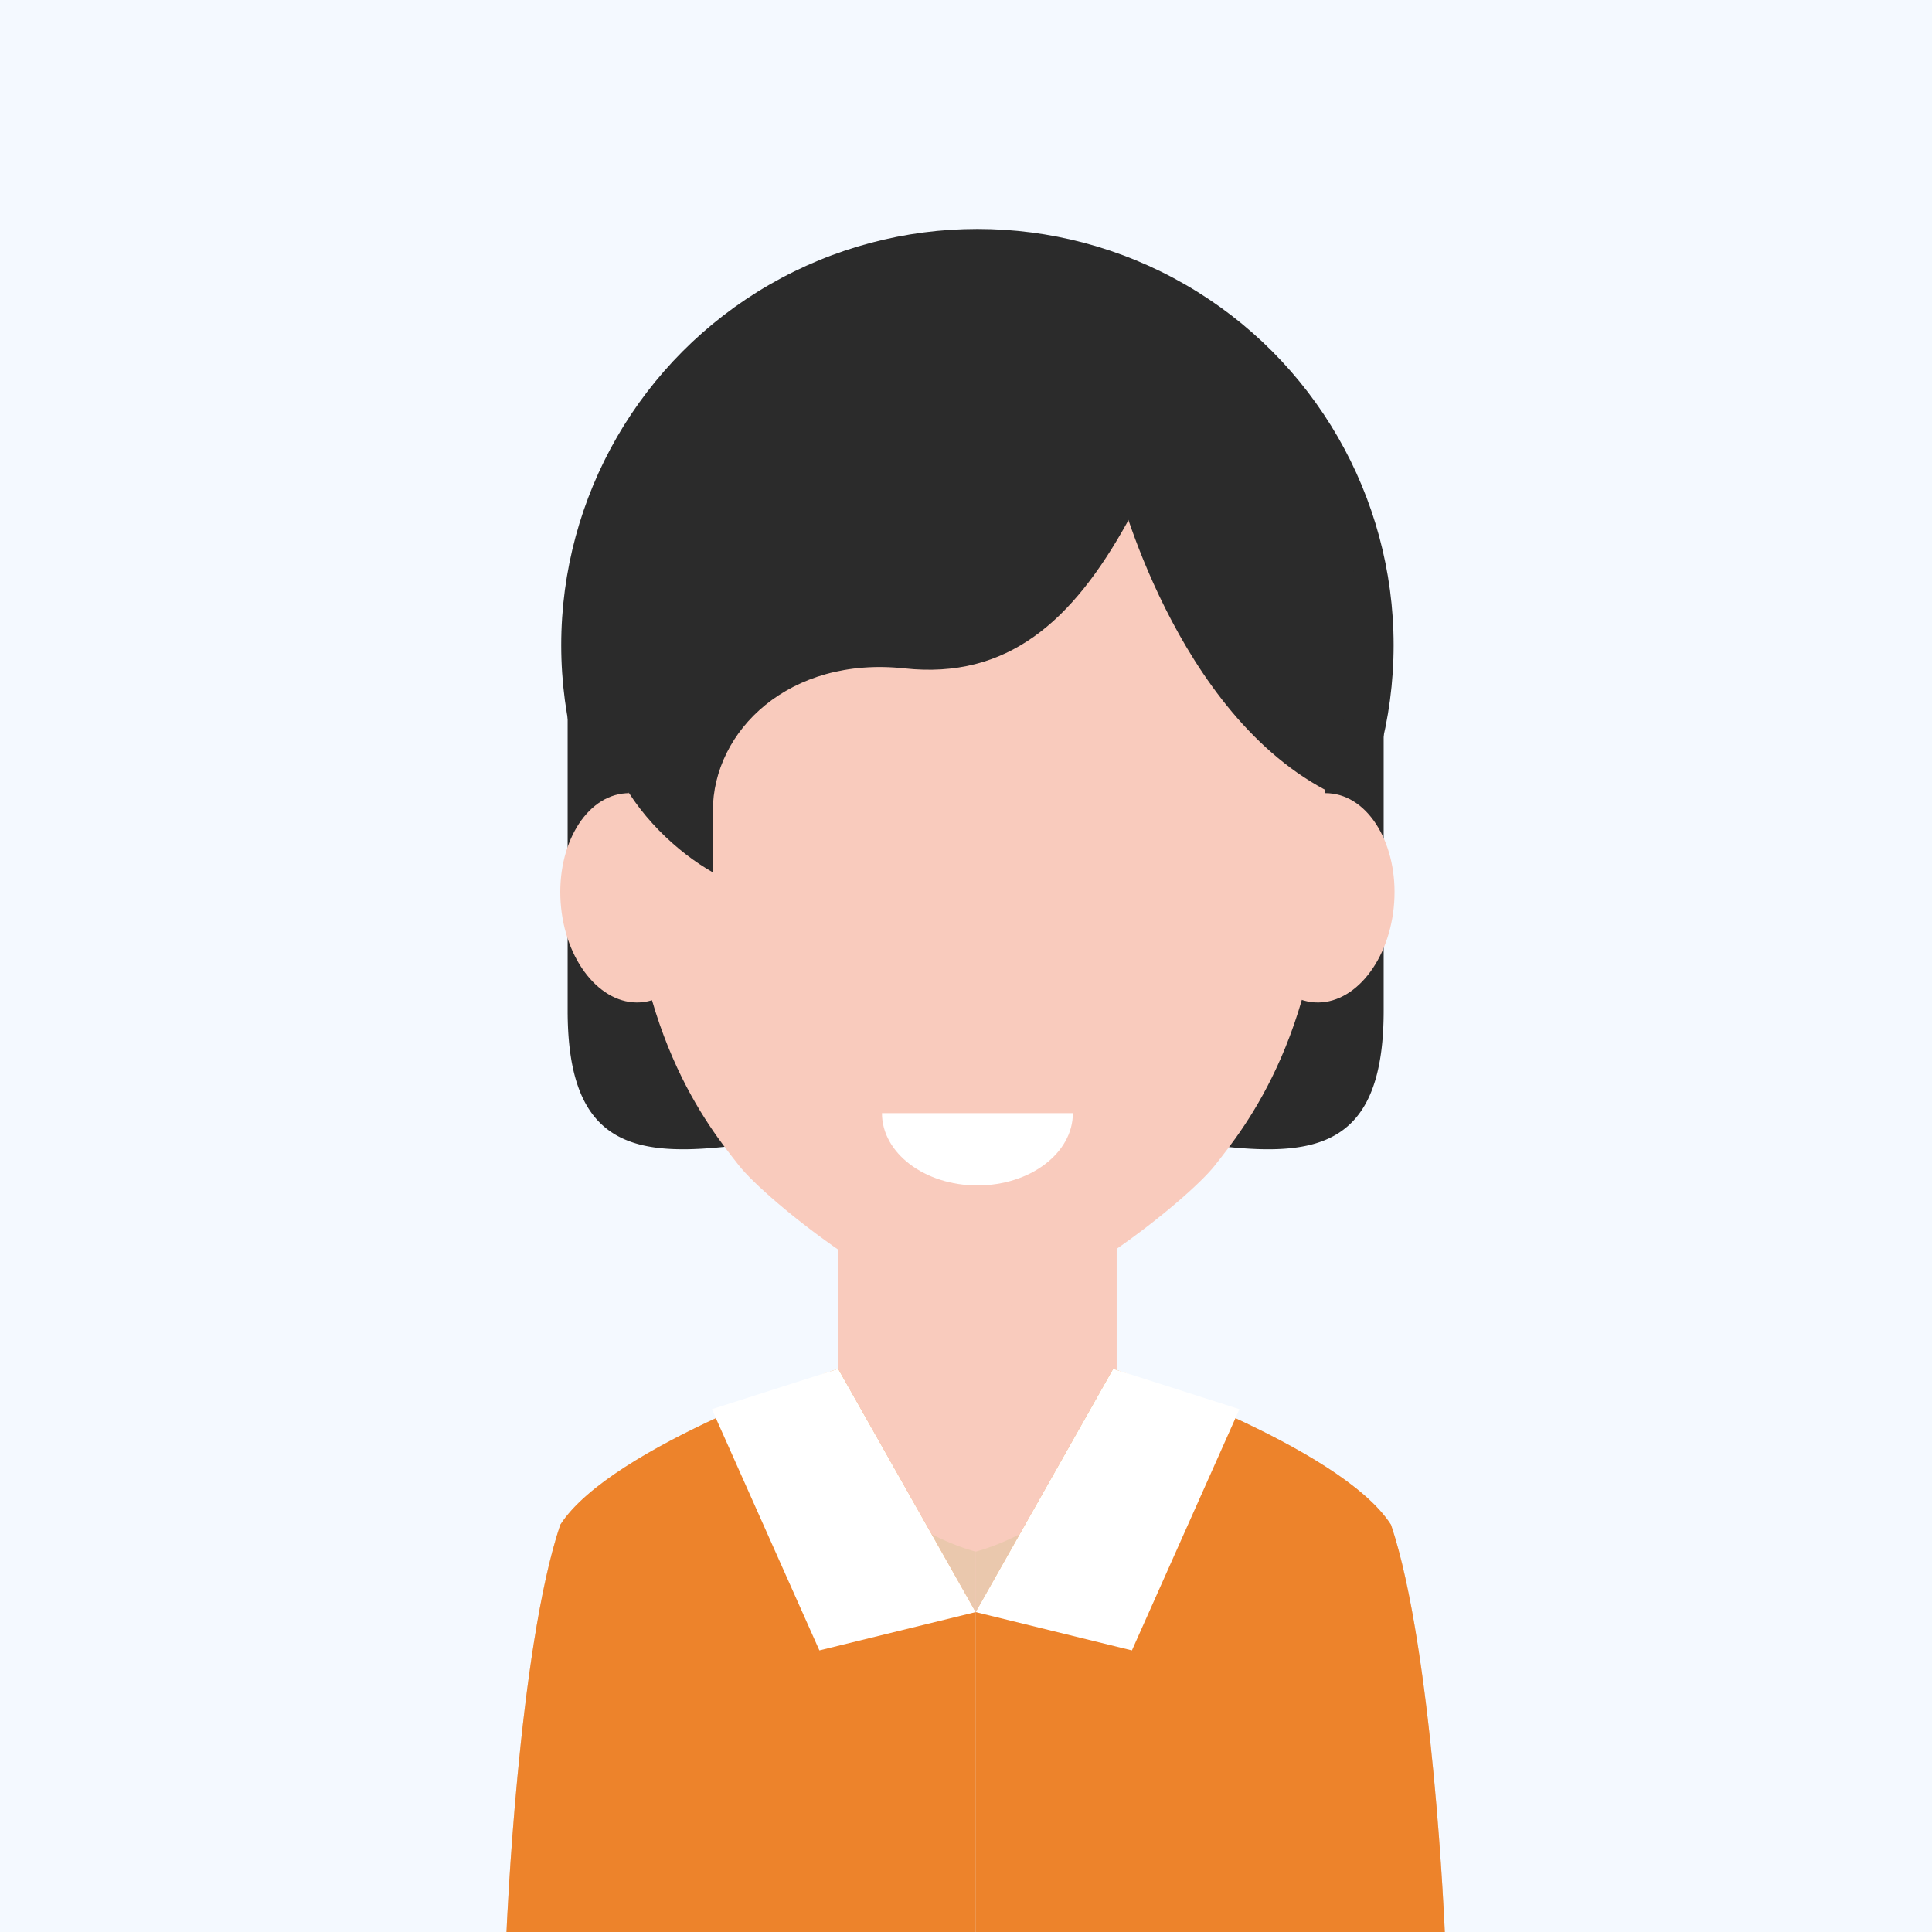
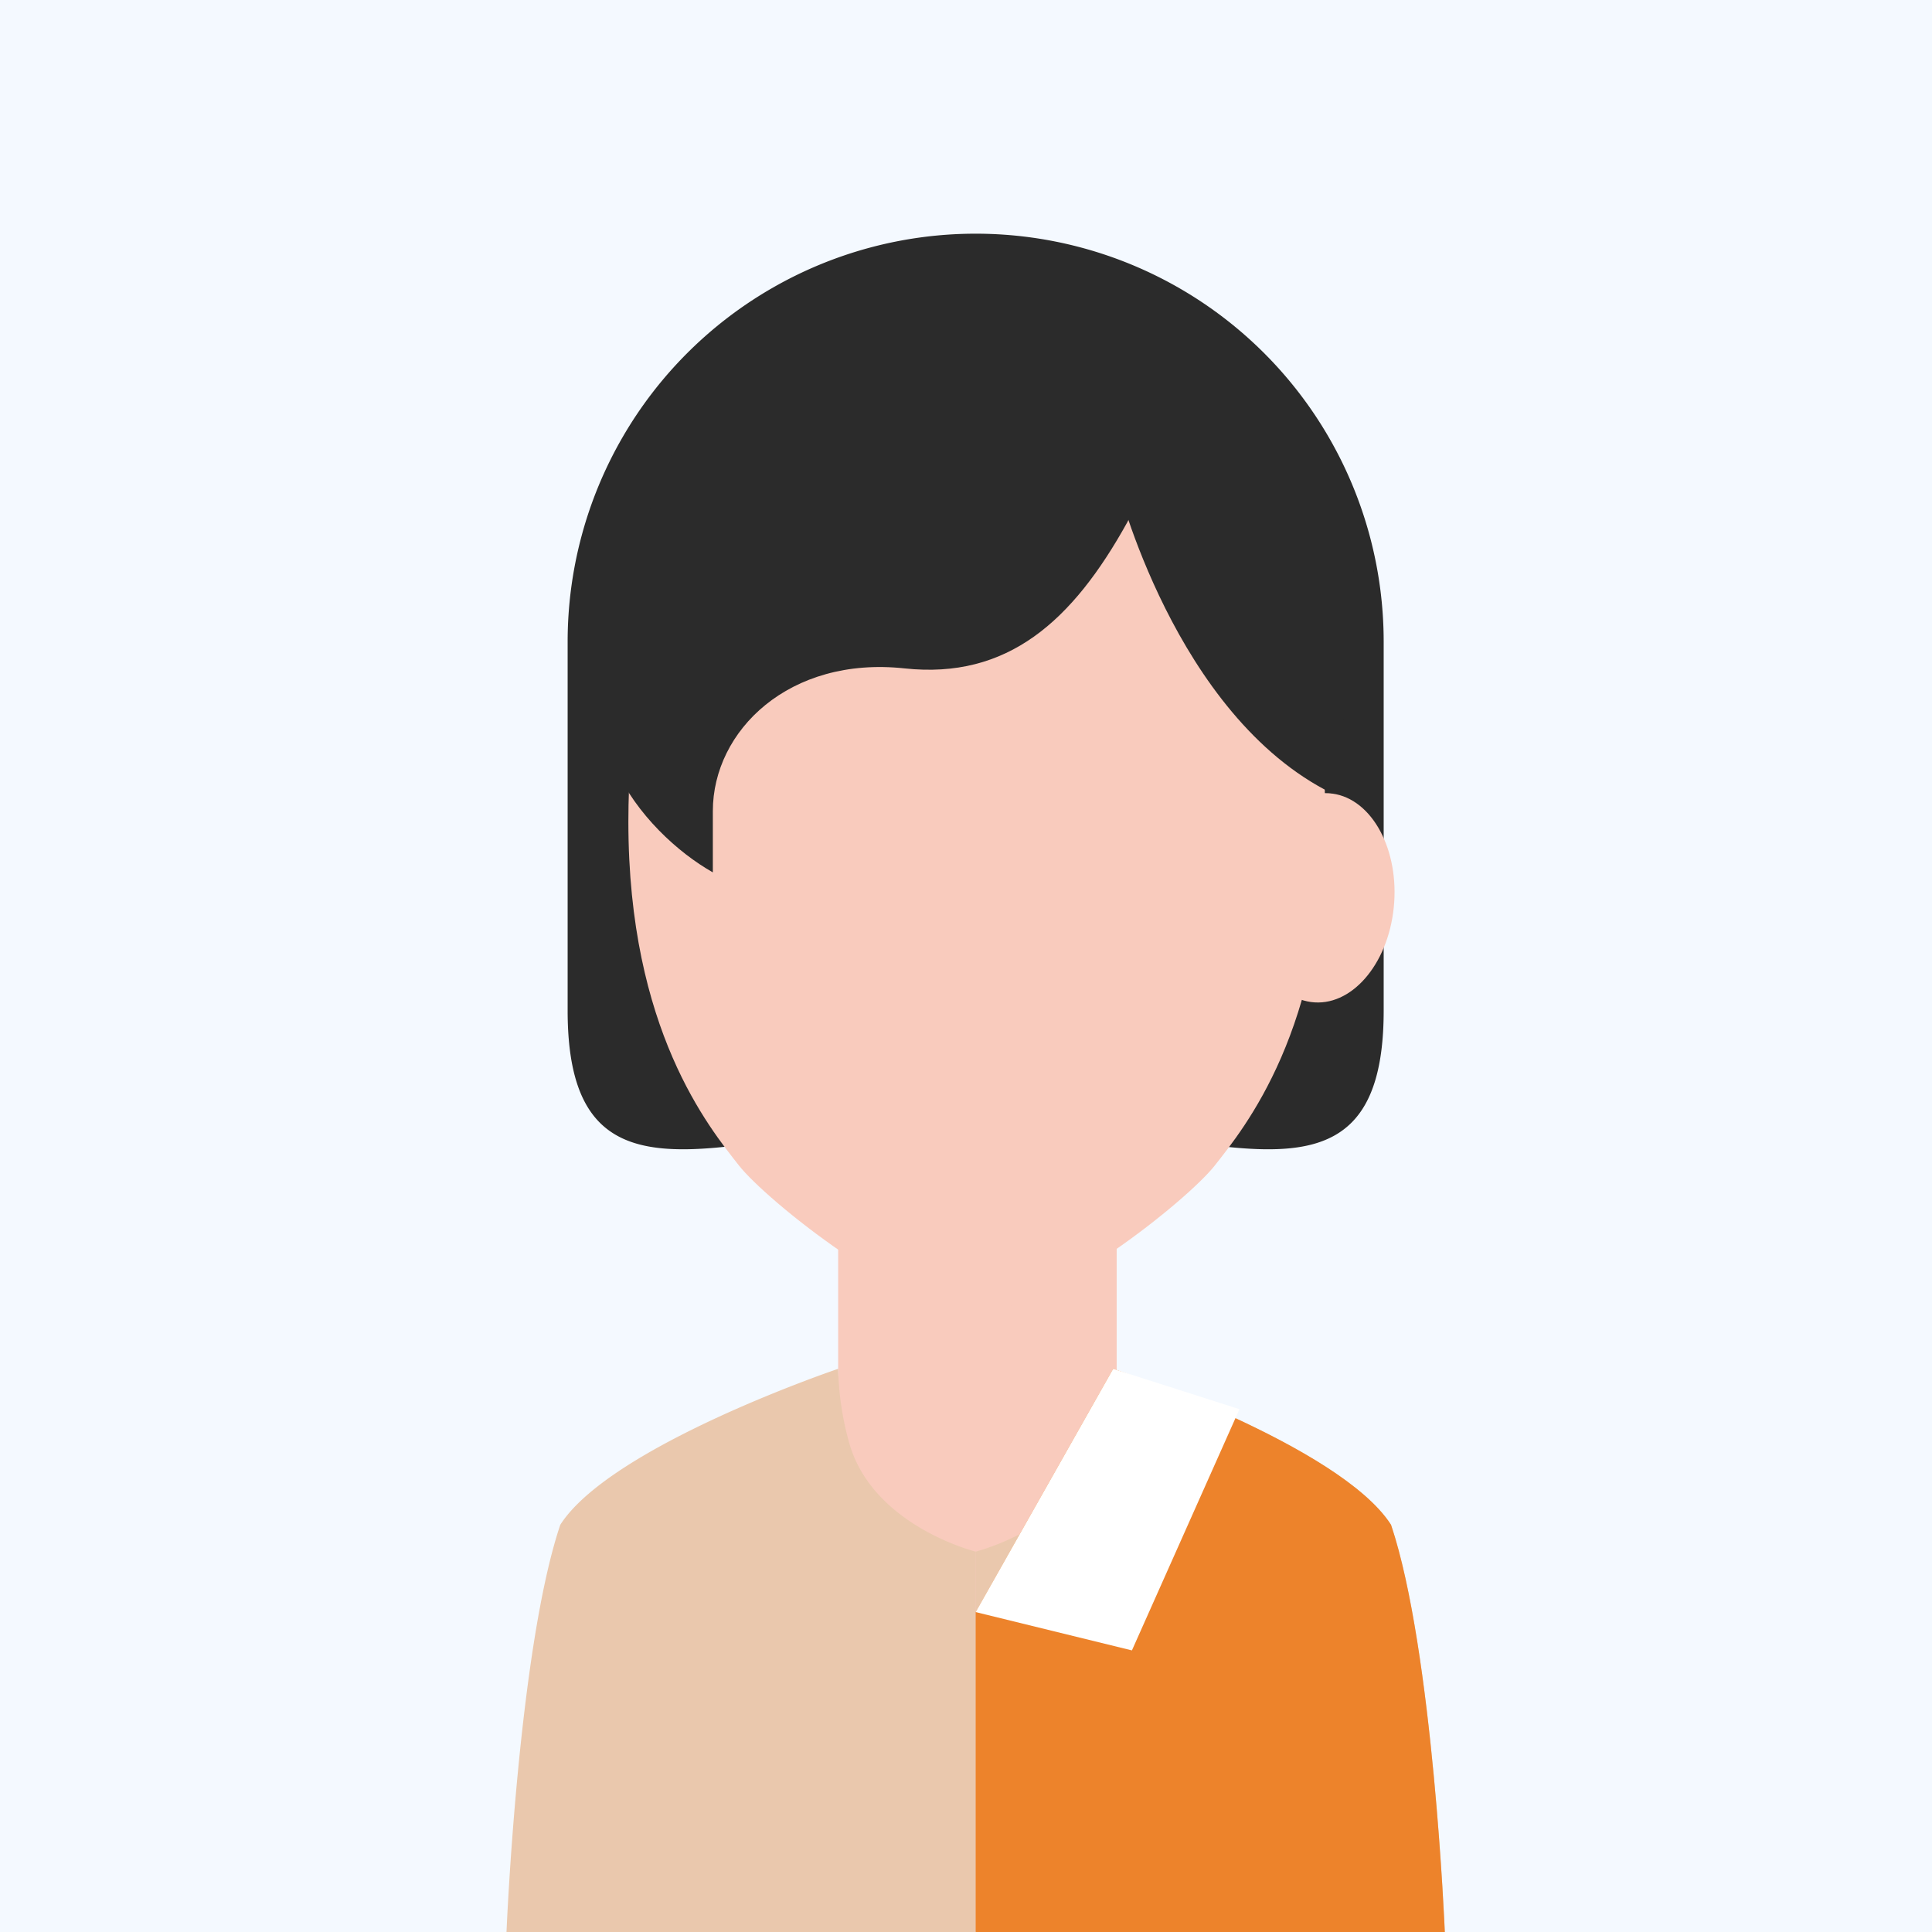
<svg xmlns="http://www.w3.org/2000/svg" id="Layer_2" data-name="Layer 2" viewBox="0 0 200 200.001">
  <rect x="0" y="0" width="200" height="200.001" fill="#808080" stroke="none" />
  <defs>
    <style>.cls-1{fill:#f4f9ff;}.cls-2{fill:#2b2b2b;}.cls-3{fill:#f9cbbd;}.cls-4{fill:#eac8ad;}.cls-5{fill:#fff;}.cls-6{fill:#ed832b;}</style>
  </defs>
  <title>team-member-3</title>
  <rect class="cls-1" width="200" height="200" />
  <path class="cls-2" d="M143.238,104.61c0,23.328-18.911,11.226-42.238,11.226h0c-23.327,0-42.238,12.1-42.238-11.226V66.429A42.237,42.237,0,0,1,101,24.191h0a42.237,42.237,0,0,1,42.238,42.236V104.61Z" />
-   <circle class="cls-2" cx="101.183" cy="66.787" r="43.085" />
  <polygon class="cls-3" points="115.598 159.053 101 200 86.767 159.053 86.767 127.441 115.598 127.441 115.598 159.053" />
-   <path class="cls-3" d="M101.183,39.828c-14,0-36.134,7.958-36.134,45.246,0,21.529,8.392,31.68,11.45,35.582,2.815,3.589,17.261,15.193,24.684,15.193V39.828Z" />
-   <path class="cls-3" d="M58.085,93.965c-0.618-5.958,2.221-11.246,6.339-11.81S72.383,85.962,73,91.92s-2.223,11.242-6.341,11.808S58.7,99.921,58.085,93.965Z" />
+   <path class="cls-3" d="M101.183,39.828c-14,0-36.134,7.958-36.134,45.246,0,21.529,8.392,31.68,11.45,35.582,2.815,3.589,17.261,15.193,24.684,15.193V39.828" />
  <path class="cls-3" d="M101.068,39.828c14,0,36.133,7.958,36.133,45.246,0,21.529-8.39,31.68-11.449,35.582-2.814,3.589-17.26,15.193-24.684,15.193V39.828Z" />
  <path class="cls-3" d="M144.28,93.965c0.616-5.958-2.223-11.246-6.34-11.81s-7.958,3.807-8.575,9.765,2.221,11.242,6.34,11.808S143.662,99.921,144.28,93.965Z" />
  <path class="cls-4" d="M101,200V160.623s-10.755-2.665-13.126-11.377a30.783,30.783,0,0,1-1.107-7.547S63.251,149.642,58,157.845c-4.369,13-5.567,42.155-5.567,42.155H101Z" />
  <path class="cls-4" d="M101,200V160.623s10.755-2.665,13.126-11.377a30.813,30.813,0,0,0,1.107-7.547s23.516,7.943,28.766,16.146c4.369,13,5.567,42.155,5.567,42.155H101Z" />
-   <path class="cls-5" d="M101.183,122.717c5.457,0,9.88-3.35,9.88-7.484H91.3C91.3,119.367,95.726,122.717,101.183,122.717Z" />
  <path class="cls-2" d="M99.146,29.1c-25.577,0-33.353,22.408-33.353,32.727-9.276,12.892.836,24.428,8,28.48V83.964c0-8.338,7.927-16.058,19.835-14.773C104.3,70.342,111.02,64.313,116.7,54.059,123.7,40.327,114.952,29.1,99.146,29.1Z" />
  <path class="cls-2" d="M115.6,49.843s5.974,24.257,22.34,32.312c2.913-21.812,4.635-17.218,0-28.7S115.6,33.436,115.6,33.436V49.843Z" />
-   <path class="cls-6" d="M101,200V166.882L86.767,141.7S63.251,149.642,58,157.845c-4.369,13-5.567,42.155-5.567,42.155H101Z" />
  <path class="cls-6" d="M101,200V166.882L115.233,141.7s23.516,7.943,28.766,16.146c4.369,13,5.567,42.155,5.567,42.155H101Z" />
-   <polygon class="cls-5" points="101 166.882 86.767 141.699 73.693 145.88 84.823 170.849 101 166.882" />
  <polygon class="cls-5" points="101 166.882 115.233 141.699 128.307 145.88 117.177 170.849 101 166.882" />
</svg>